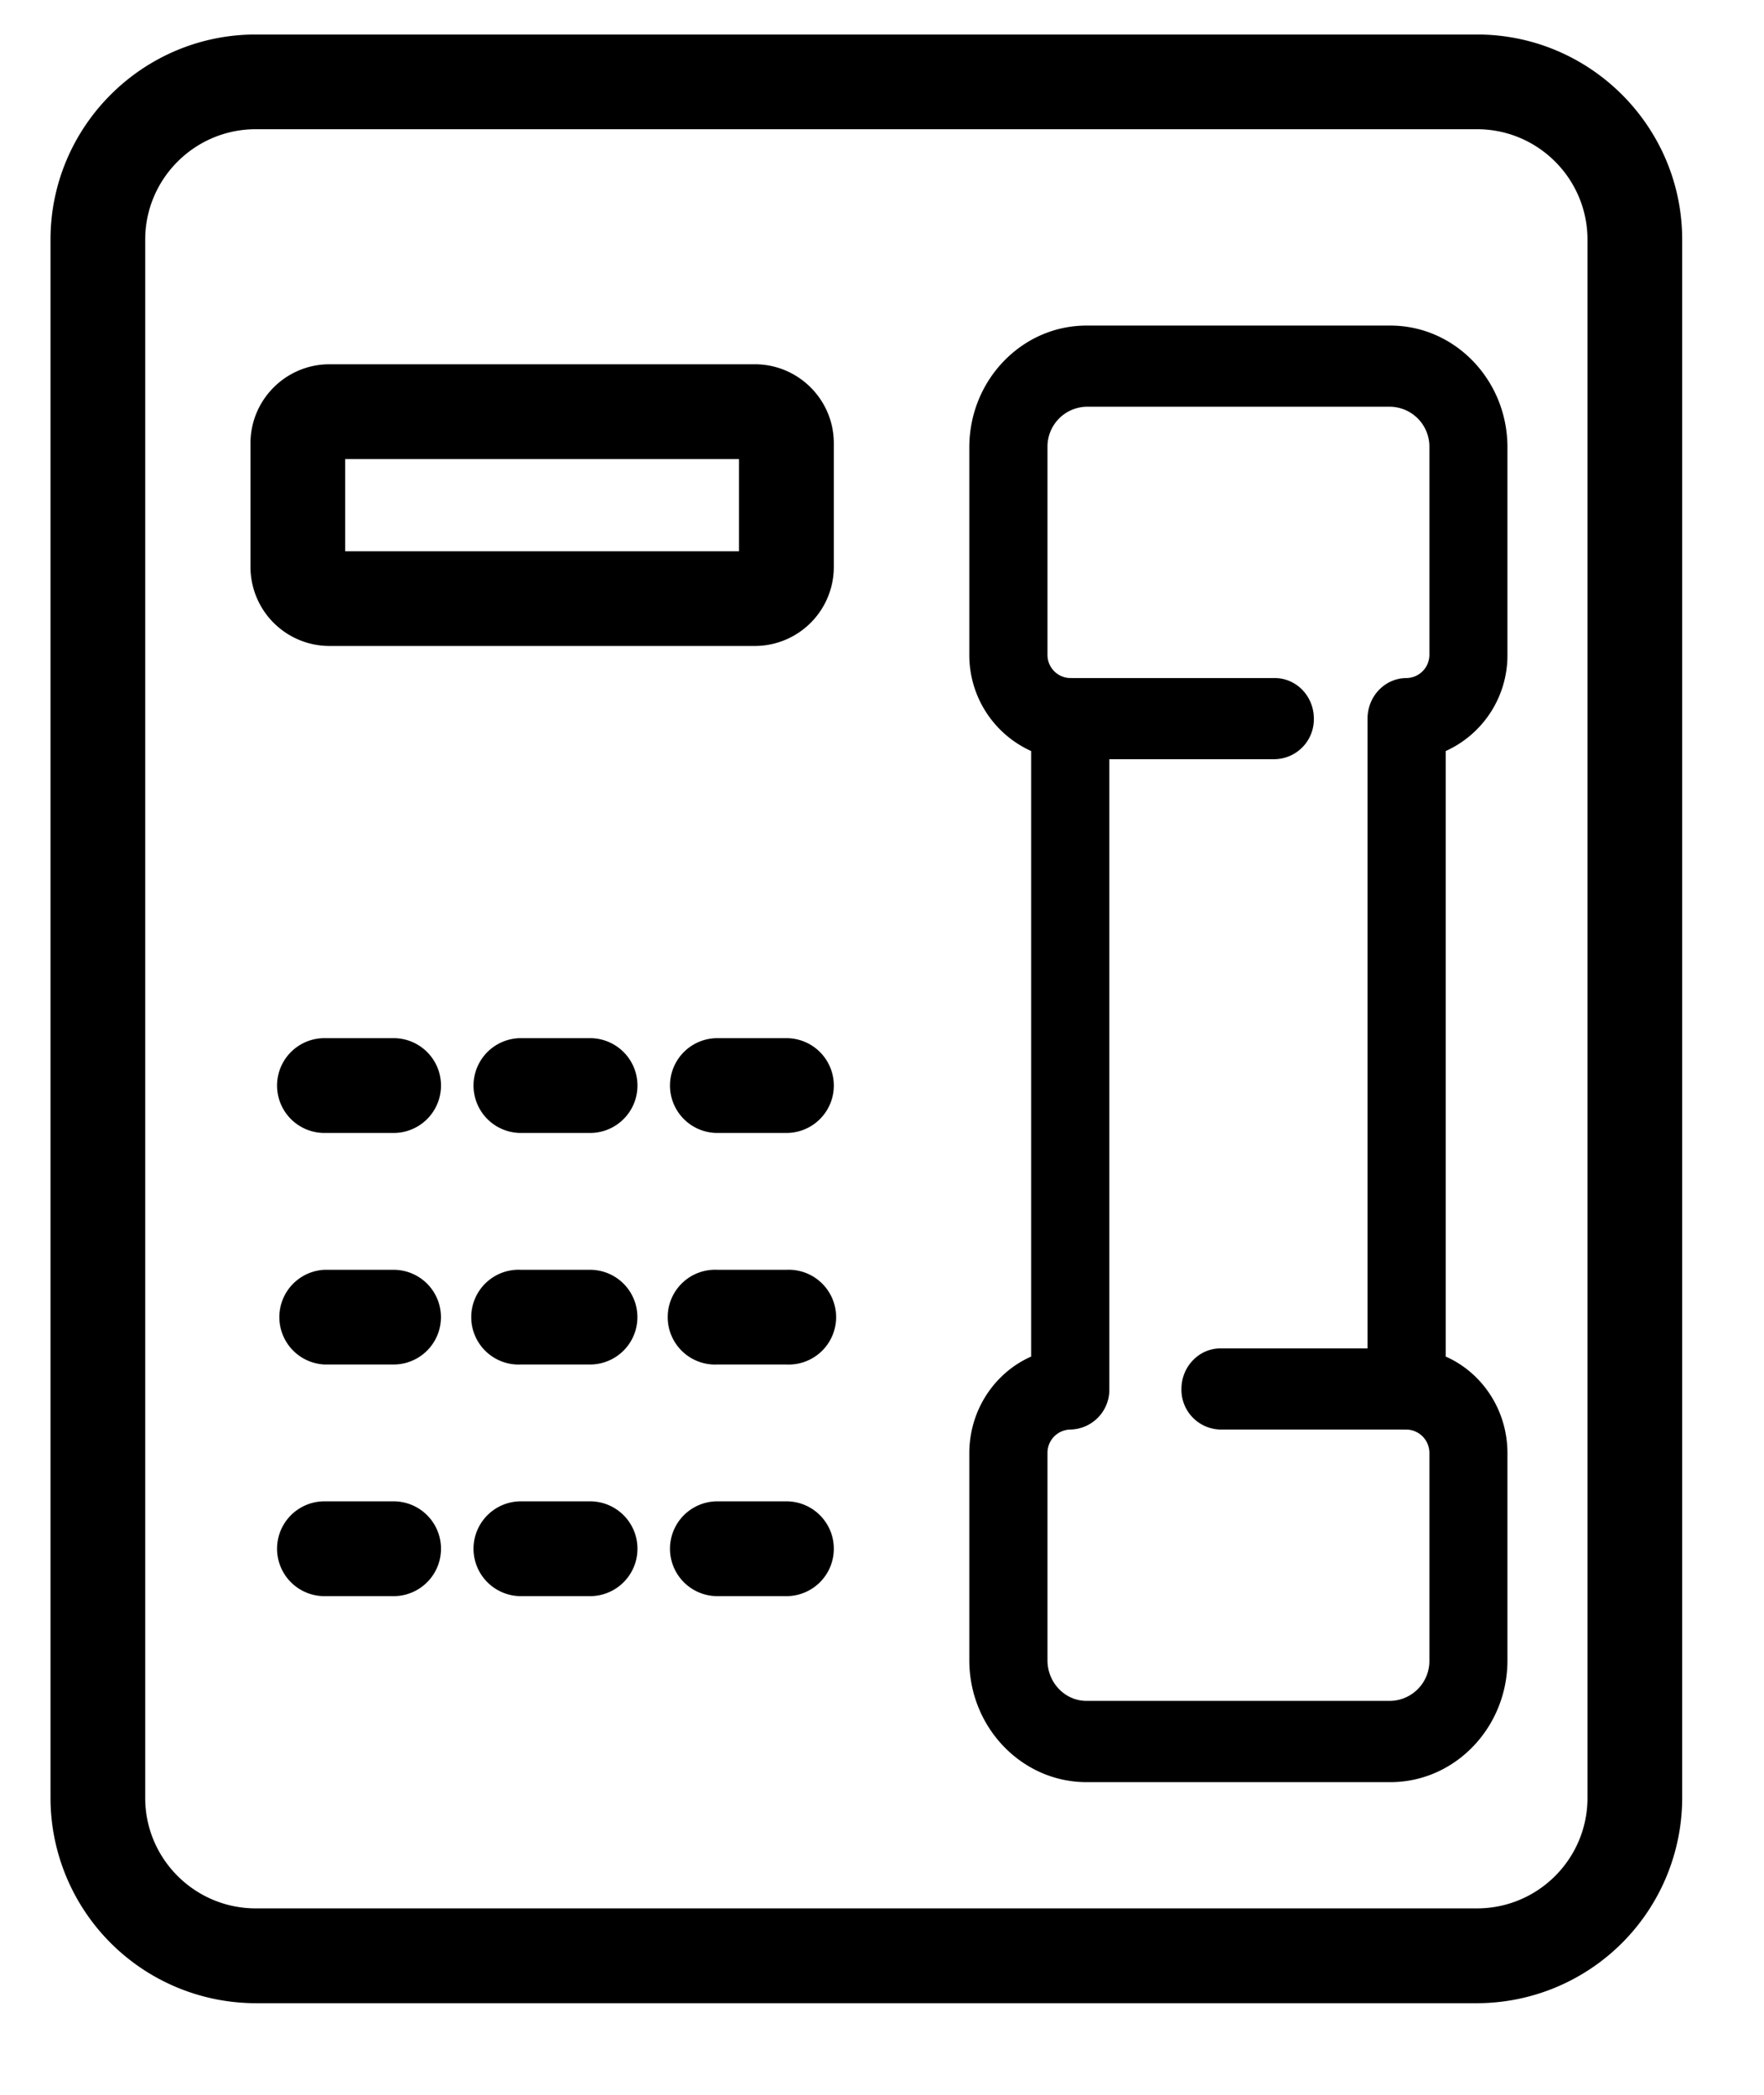
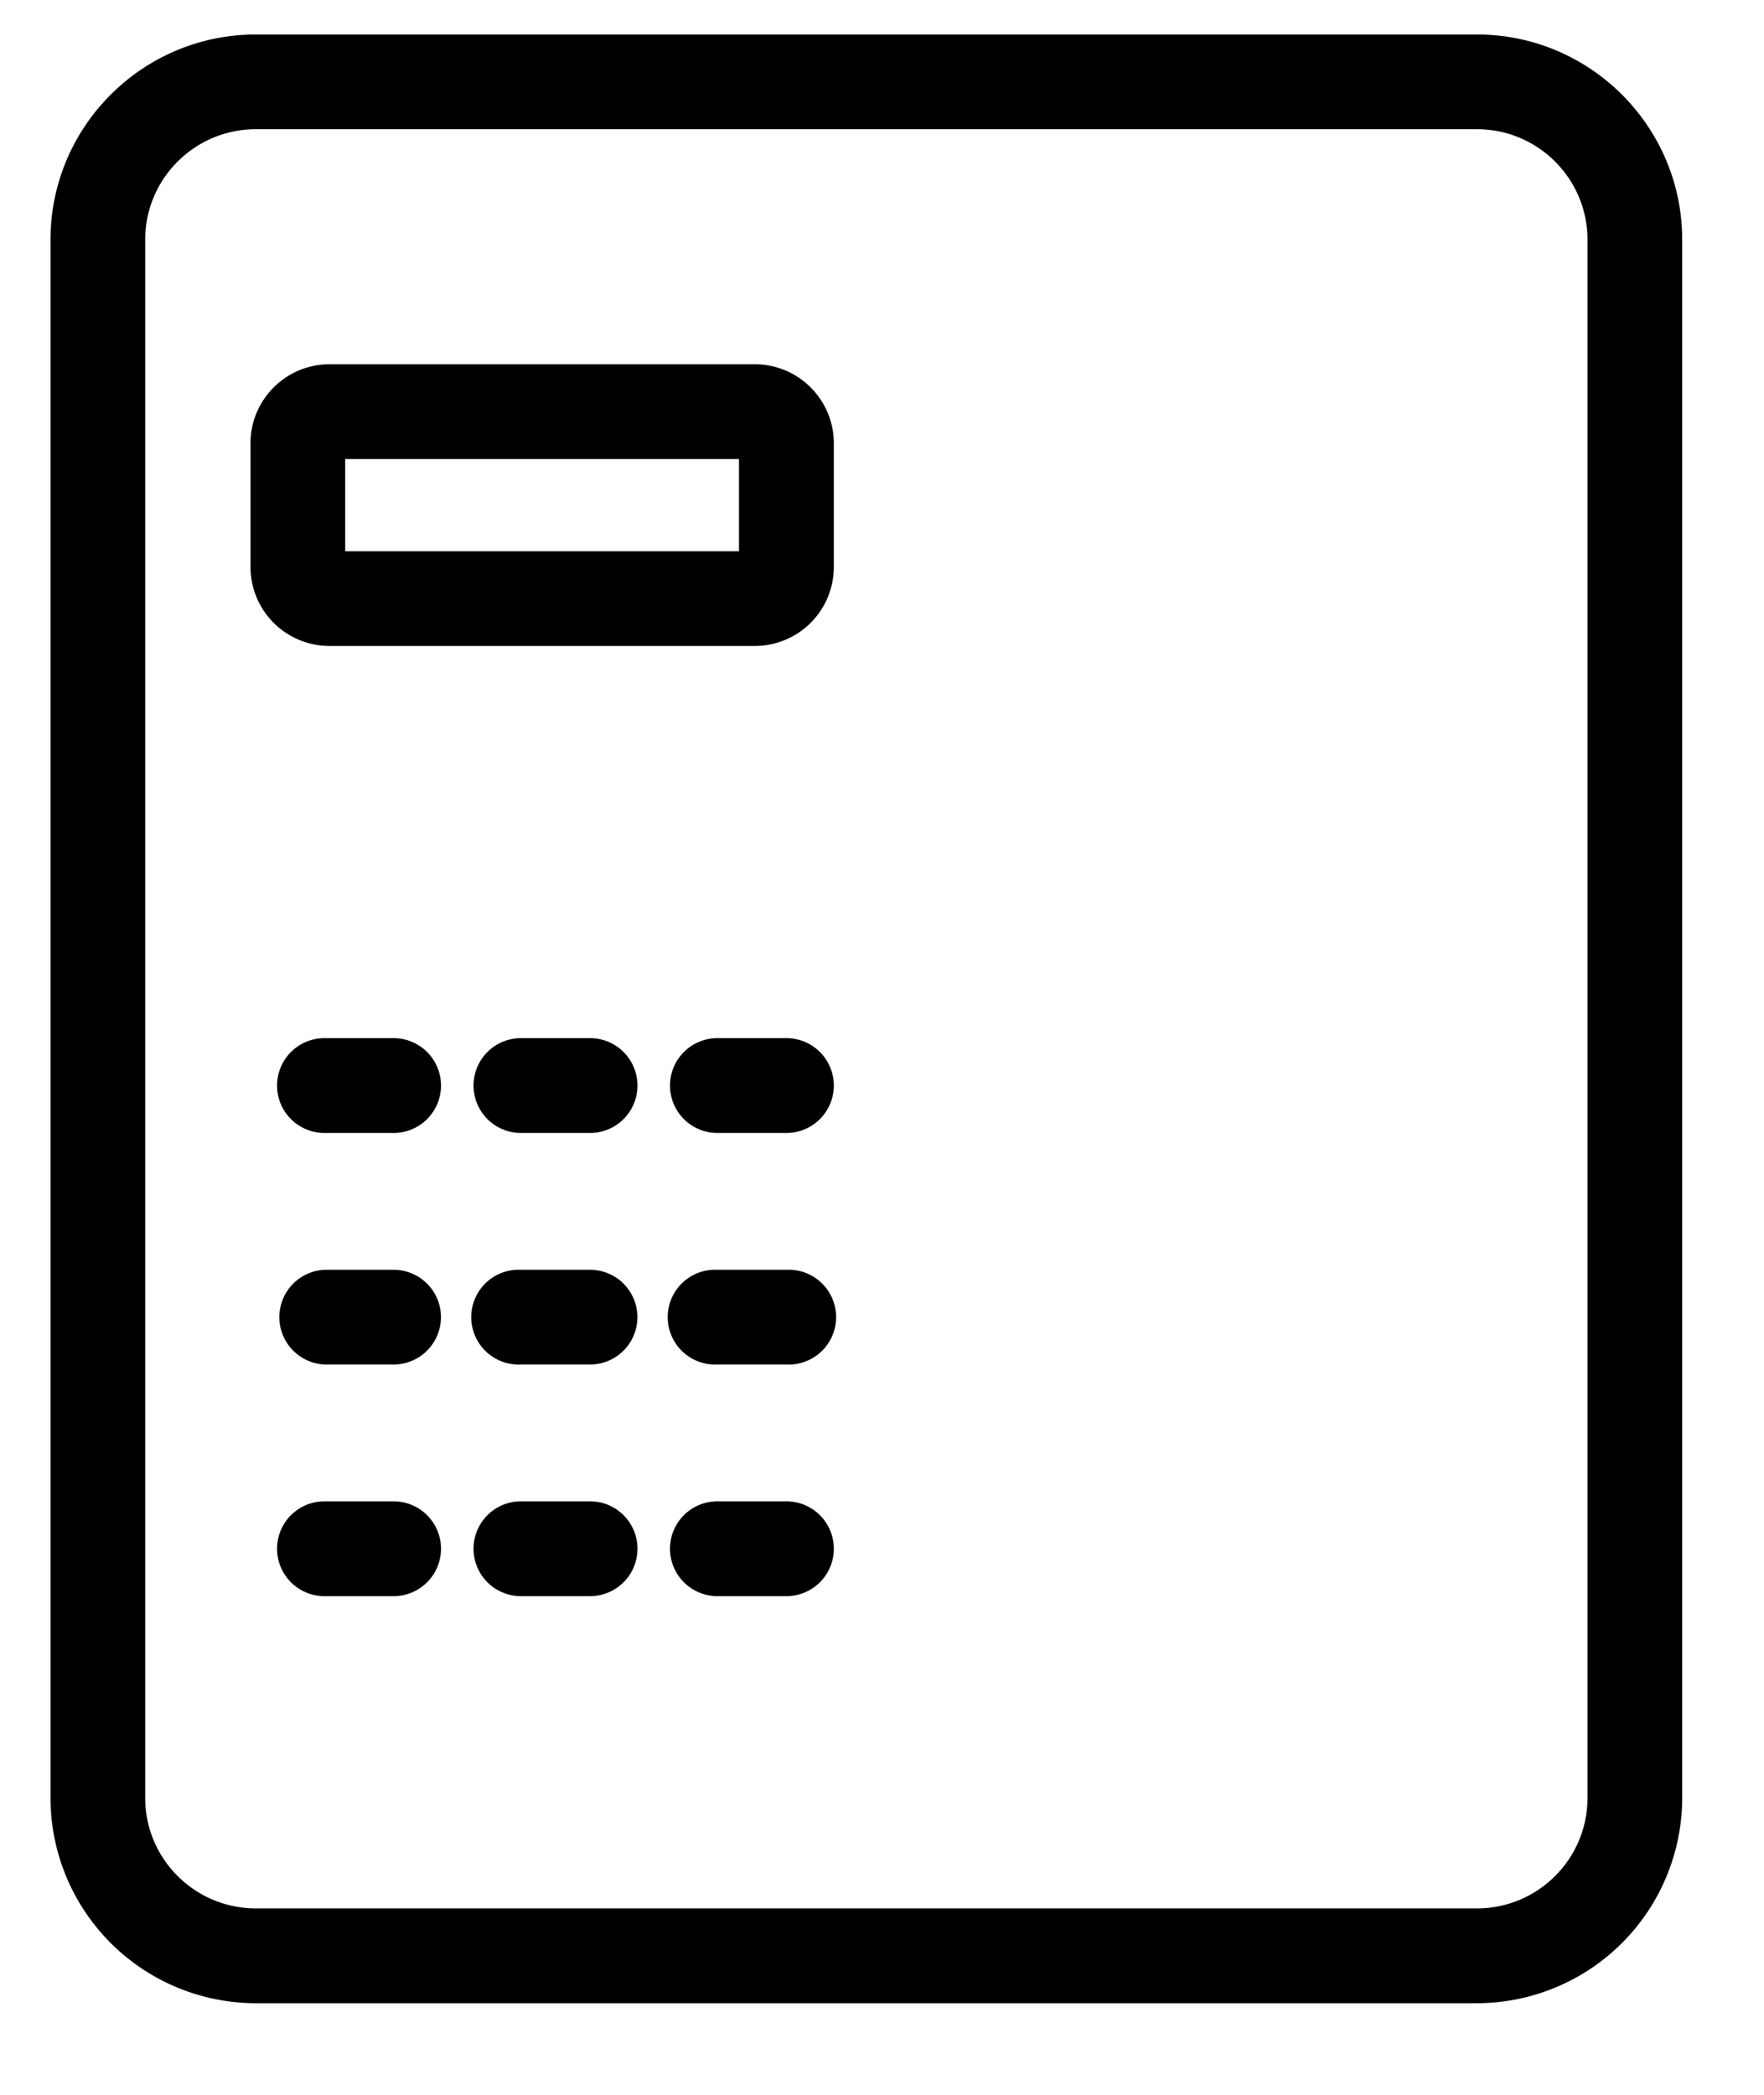
<svg xmlns="http://www.w3.org/2000/svg" viewBox="0 0 16 19" fill-rule="evenodd" clip-rule="evenodd" stroke-linejoin="round" stroke-miterlimit="2">
  <g fill-rule="nonzero">
-     <path d="M9.855 3.689a.362.362 0 00-.354.368v1.878a.21.21 0 00.207.215c.195 0 .354.164.354.368v6.08a.361.361 0 01-.354.368.211.211 0 00-.207.215v1.878c0 .203.159.368.354.368h2.756a.362.362 0 00.354-.368v-1.878a.212.212 0 00-.207-.215.361.361 0 01-.354-.368v-6.08c0-.204.159-.368.354-.368a.211.211 0 00.207-.215V4.057a.362.362 0 00-.354-.368H9.855zm2.756 12.475H9.855c-.586 0-1.063-.496-1.063-1.105v-1.878c0-.394.232-.732.561-.877V6.812a.954.954 0 01-.561-.877V4.057c0-.609.477-1.104 1.063-1.104h2.756c.586 0 1.062.495 1.062 1.104v1.878a.953.953 0 01-.56.877v5.492c.329.145.56.483.56.877v1.878c0 .609-.476 1.105-1.062 1.105z" />
-     <path d="M11.562 6.886H9.708a.362.362 0 01-.355-.368c0-.204.159-.368.355-.368h1.854c.196 0 .355.164.355.368a.362.362 0 01-.355.368zm1.196 6.08H11.07a.361.361 0 01-.354-.368c0-.203.159-.368.354-.368h1.688c.196 0 .355.165.355.368a.361.361 0 01-.355.368z" />
    <path d="M2.32 1.172c-.553 0-1.003.449-1.003 1.002v14.133c0 .553.45 1.002 1.003 1.002h11.077c.553 0 1.002-.449 1.002-1.002V2.174c0-.553-.449-1.002-1.002-1.002H2.32zm11.077 16.997H2.32a1.864 1.864 0 01-1.862-1.862V2.174c0-1.026.835-1.861 1.862-1.861h11.077c1.026 0 1.861.835 1.861 1.861v14.133a1.864 1.864 0 01-1.861 1.862z" />
    <path d="M3.57 14.477h-.627a.43.43 0 010-.86h.627a.43.43 0 010 .86zm1.782 0h-.627a.43.43 0 010-.86h.627a.43.43 0 010 .86zm1.781 0h-.626a.43.43 0 110-.86h.626a.43.43 0 110 .86zM3.57 12.376h-.627a.43.43 0 010-.859h.627a.429.429 0 110 .859zm1.782 0h-.627a.43.43 0 110-.859h.627a.429.429 0 110 .859zm1.781 0h-.626a.43.43 0 110-.859h.626a.43.43 0 110 .859zm-3.563-2.1h-.627a.43.43 0 010-.86h.627a.43.43 0 010 .86zm1.782 0h-.627a.43.43 0 010-.86h.627a.43.43 0 010 .86zm1.781 0h-.626a.43.43 0 010-.86h.626a.43.43 0 110 .86zM3.131 5h3.572v-.836H3.131V5zm3.716.859H2.988a.717.717 0 01-.716-.716V4.02c0-.394.321-.716.716-.716h3.859c.395 0 .716.322.716.716v1.123a.717.717 0 01-.716.716z" />
  </g>
</svg>